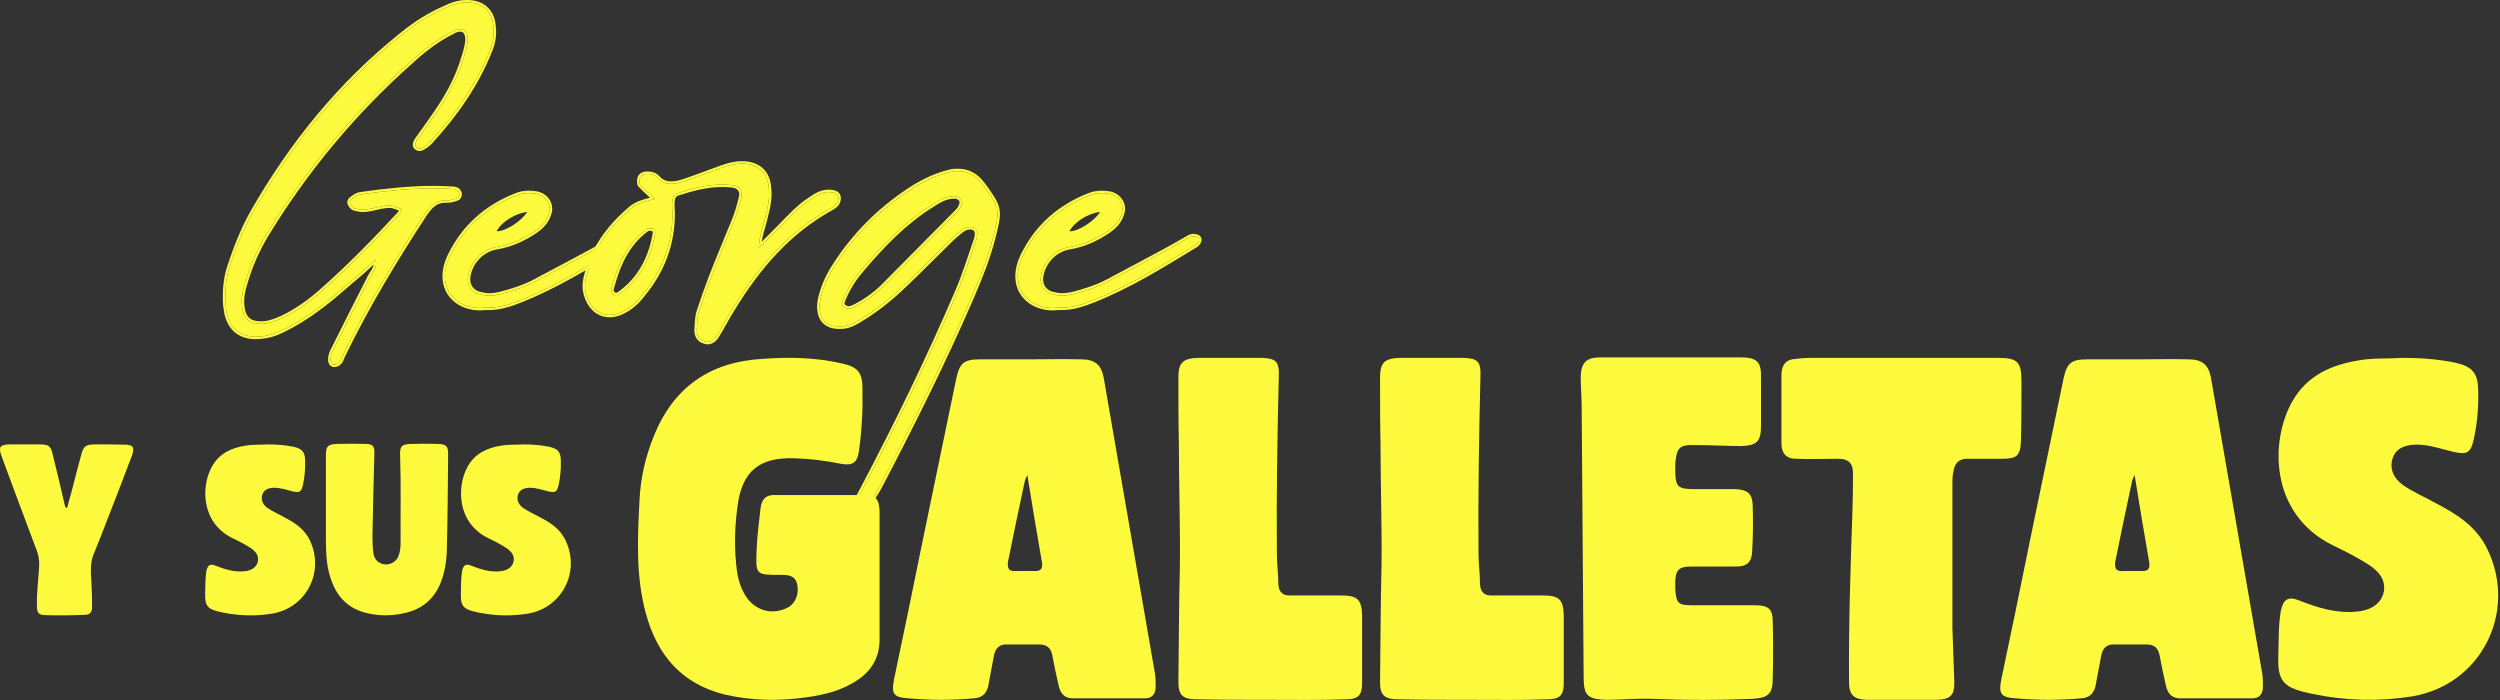
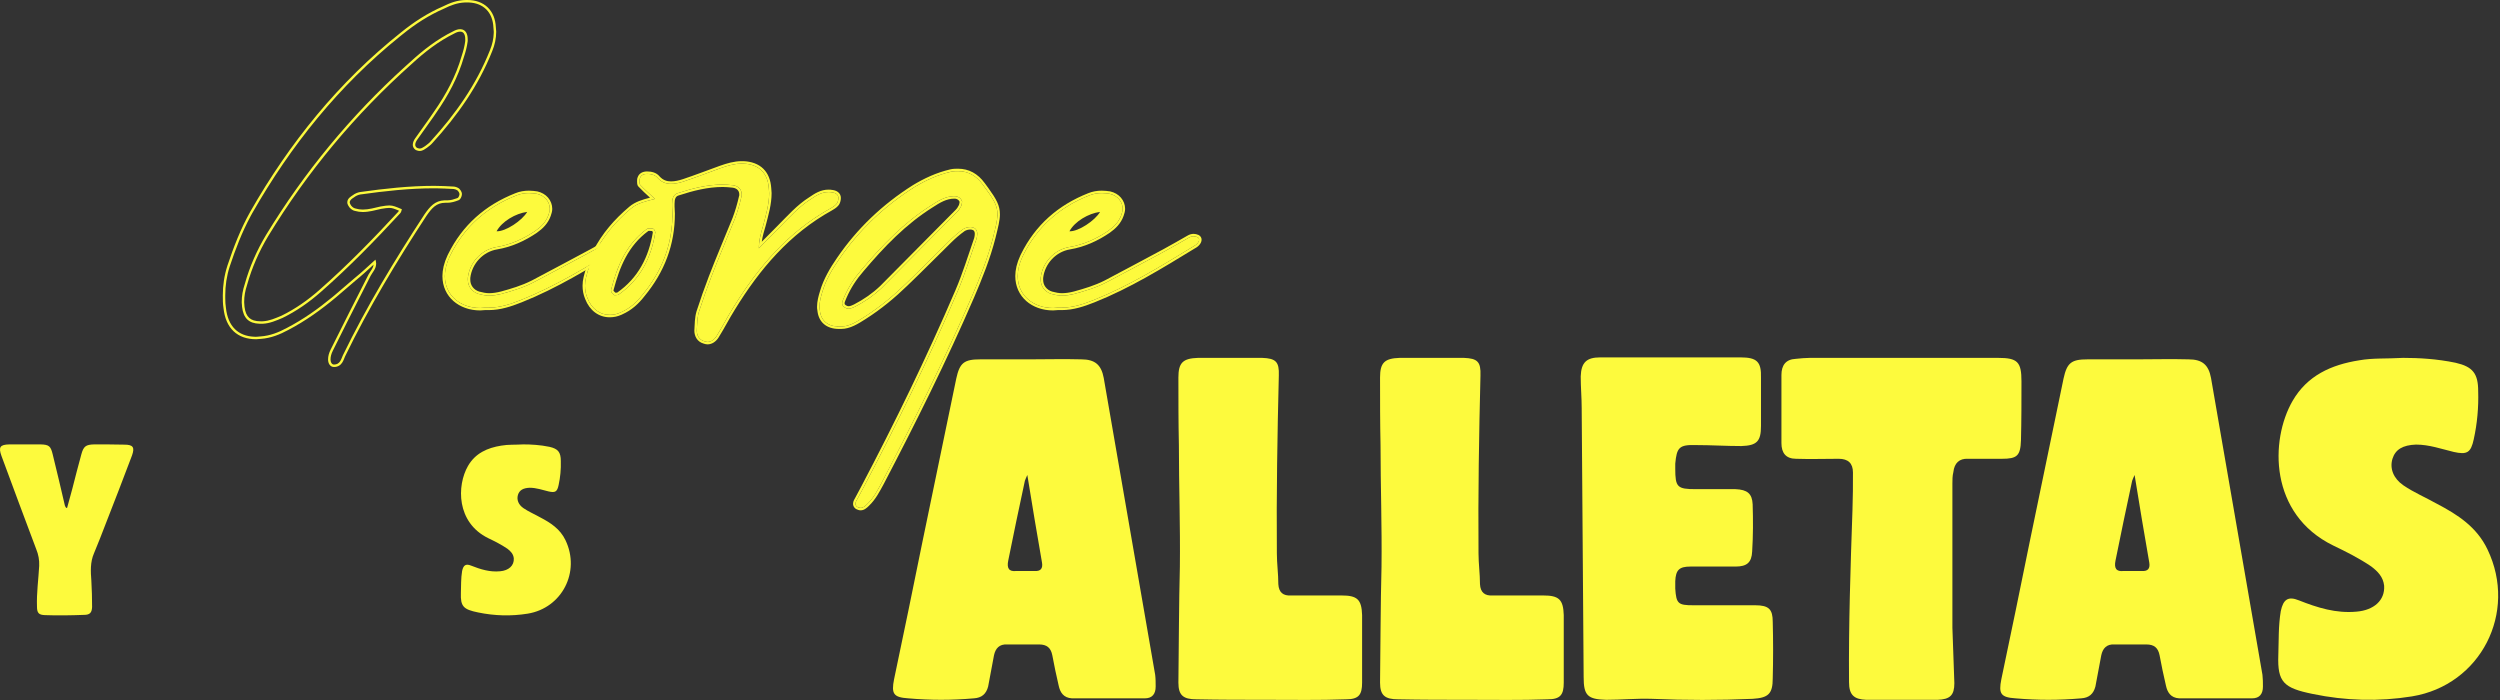
<svg xmlns="http://www.w3.org/2000/svg" width="1303" height="365" viewBox="0 0 1303 365" fill="none">
  <rect x="0" y="0" width="1303" height="365" fill="#333333" stroke="none" />
  <path d="M437.318 170.17C431.42 170.17 427.846 167.132 427.31 161.77C427.131 161.055 427.131 160.34 427.131 159.804C427.131 157.302 427.846 154.621 428.561 152.298C430.348 146.043 433.744 140.323 437.318 135.14C447.684 119.949 460.91 107.438 476.459 97.609C482.356 94.034 488.612 91.174 495.403 89.566C496.833 89.209 498.084 89.209 499.335 89.209C504.518 89.209 508.807 91.532 512.203 96.179C517.744 103.685 519.888 106.902 519.888 111.728C519.888 114.587 518.995 118.162 517.565 123.881C514.884 134.426 510.773 144.613 506.484 154.621C492.186 187.685 476.101 219.855 459.48 251.668C457.335 255.6 455.369 259.532 451.973 262.749C450.901 263.821 449.829 264.715 448.578 264.715C448.041 264.715 447.505 264.536 446.79 264.179C446.076 263.643 445.897 263.106 445.897 262.57C445.897 261.677 446.433 260.783 446.969 259.889C447.863 258.102 448.935 256.315 449.829 254.528C467.522 220.928 484.144 186.791 499.156 151.762C502.91 143.004 505.769 133.711 508.986 124.417C509.165 123.702 509.344 122.808 509.344 121.915C509.344 120.664 508.986 119.591 507.914 118.877C507.199 118.519 506.484 118.34 505.769 118.34C504.518 118.34 503.088 118.698 502.016 119.413C499.514 121.2 497.012 123.345 494.688 125.668C487.182 132.996 479.854 140.502 472.169 147.83C465.556 154.264 458.407 160.162 450.544 165.166C446.612 167.668 442.68 170.17 438.39 170.17H437.318ZM501.48 105.115C500.944 103.328 499.514 102.434 497.905 102.255H497.369C492.901 102.255 489.148 104.579 485.573 106.902C471.276 115.838 459.837 127.813 449.114 140.502C445.361 144.791 442.322 149.438 439.999 154.8C439.641 155.872 438.927 156.945 438.927 158.017C438.927 158.911 439.284 159.626 440.178 160.162C440.893 160.698 441.607 160.877 442.322 160.877C443.395 160.877 444.646 160.34 445.718 159.804C450.901 157.123 455.548 153.906 459.659 149.974C472.705 136.749 485.931 123.523 498.978 110.298C499.871 109.404 500.407 108.511 500.944 107.438C501.301 106.723 501.301 105.83 501.48 105.115Z" fill="#FDFA3D" />
  <path d="M341.366 103.685C338.149 100.647 335.826 98.681 333.681 96.357C333.324 96 333.324 95.285 333.324 94.57C333.324 94.034 333.324 93.319 333.502 92.962C334.039 91.174 335.647 90.638 337.256 90.638C339.4 90.638 341.545 91.174 342.796 92.783C344.941 95.106 347.264 95.821 349.766 95.821C351.911 95.821 354.234 95.285 356.379 94.57C362.813 92.425 369.247 89.923 375.681 87.6C379.256 86.349 382.83 85.276 386.583 85.276H387.477C395.52 85.634 400.166 90.102 400.702 98.144C400.702 99.038 400.881 99.753 400.881 100.647C400.881 106.366 399.273 111.727 397.843 117.268C396.771 121.021 395.519 124.774 395.519 129.421C399.094 125.668 402.668 122.093 406.243 118.519C411.426 113.336 416.251 107.796 422.507 103.864C425.366 101.898 428.226 100.11 431.8 100.11C432.337 100.11 433.051 100.11 433.766 100.289C435.375 100.468 436.983 101.361 436.983 103.149C436.983 104.221 436.626 105.651 435.911 106.366C435.196 107.259 433.945 107.974 433.051 108.51C410.711 120.842 394.983 139.43 381.937 160.698C378.898 165.523 376.396 170.527 373.358 175.353C372.285 176.961 370.677 178.213 368.711 178.213C368.175 178.213 367.639 178.034 367.102 177.855C364.422 177.14 363.171 174.817 363.171 172.315C363.349 169.098 363.349 165.702 364.243 162.664C366.209 156.587 368.354 150.51 370.677 144.434C374.609 134.247 378.898 124.238 383.009 114.051C384.439 110.298 385.511 106.544 386.405 102.613C386.583 102.255 386.583 101.719 386.583 101.361C386.583 98.681 384.796 96.893 381.937 96.536C380.149 96.357 378.362 96.178 376.754 96.178C368.711 96.178 361.026 98.144 353.341 100.647C350.839 101.361 350.302 103.685 350.302 106.187V107.617C350.302 108.868 350.481 110.119 350.481 111.37C350.481 127.276 345.12 141.217 334.932 153.549C331.894 157.481 328.319 160.698 323.851 162.664C321.707 163.736 319.741 164.093 317.775 164.093C312.592 164.093 308.302 160.876 306.158 155.336C305.264 153.191 304.907 151.047 304.907 148.902C304.907 147.472 305.085 146.042 305.443 144.613C309.017 129.778 317.417 118.34 328.856 108.689C332.251 105.83 336.541 104.936 341.366 103.685ZM320.277 153.906C320.992 153.727 321.885 153.906 322.422 153.549C333.681 145.685 339.4 134.425 341.545 121.2C341.545 120.664 341.009 119.413 340.473 119.234C339.937 119.055 339.222 119.055 338.685 119.055C337.971 119.055 337.434 119.055 337.077 119.413C326.354 127.276 321.707 138.715 318.49 151.047C318.49 151.404 318.49 151.94 318.668 152.298L320.277 153.906Z" fill="#FDFA3D" />
-   <path d="M195.688 135.319C191.756 138.893 188.36 142.11 184.607 145.149C181.39 148.008 177.815 150.868 174.598 153.727C166.734 160.34 158.513 166.238 149.577 170.885C145.288 173.208 140.82 174.996 135.815 175.353C135.1 175.353 134.207 175.532 133.492 175.532C124.377 175.532 118.837 170.349 117.764 160.519C117.407 158.374 117.407 156.051 117.407 153.906C117.407 148.902 118.122 143.898 119.73 138.893C122.947 129.242 126.522 119.949 131.526 111.013C151.9 75.268 177.458 43.634 209.807 17.898C216.42 12.536 223.568 7.889 231.432 4.493C235.007 2.706 238.76 1.276 243.049 1.276H243.585C251.628 1.276 256.811 6.102 257.168 14.323C257.168 15.038 257.347 15.753 257.347 16.468C257.347 19.864 256.632 23.081 255.381 26.119C248.232 44.17 237.33 59.54 224.462 73.659C223.747 74.553 222.675 75.268 221.781 75.983C220.709 76.698 219.815 77.412 218.743 77.412C218.207 77.412 217.849 77.234 217.313 77.055C216.598 76.519 216.42 75.983 216.42 75.447C216.42 74.553 216.956 73.481 217.492 72.766C220.709 68.119 224.105 63.651 227.322 58.825C233.577 49.889 238.76 40.238 241.798 29.693C242.692 27.012 243.407 24.332 243.764 21.472V20.4C243.764 17.183 242.334 15.217 239.832 15.217C238.76 15.217 237.509 15.574 236.258 16.289C227.858 20.4 220.53 26.119 213.739 32.374C184.249 58.647 159.228 88.672 138.675 122.451C133.849 130.493 130.096 139.072 127.594 148.008C126.522 151.225 125.985 154.264 125.985 157.481C125.985 158.374 126.164 159.089 126.164 159.983C126.879 166.059 129.917 168.74 135.815 168.74H136.888C140.641 168.561 143.858 167.132 147.254 165.702C154.581 162.127 161.194 157.481 167.271 152.119C181.926 139.251 195.33 125.489 208.556 111.191C209.092 110.655 209.271 109.761 209.449 109.047C206.054 107.617 204.802 107.081 202.837 107.081C201.764 107.081 200.513 107.259 198.368 107.617C195.33 108.332 192.113 109.225 189.075 109.225C187.824 109.225 186.573 109.047 185.322 108.689C184.249 108.51 183.177 107.617 182.641 106.544C182.462 106.187 182.283 105.83 182.283 105.472C182.283 104.221 183.534 103.506 184.607 102.791C185.5 102.076 186.751 101.54 187.824 101.361C200.513 99.574 213.381 98.144 226.249 98.144C229.645 98.144 232.862 98.323 236.258 98.502C236.973 98.502 237.866 98.859 238.402 99.217C238.939 99.753 239.475 100.468 239.475 101.183C239.475 101.898 238.939 102.97 238.581 103.149C236.794 103.864 235.007 104.4 233.22 104.4H232.147C226.785 104.4 224.105 107.617 221.245 111.727C205.696 135.498 191.041 159.804 178.709 185.183C177.815 187.149 177.279 190.008 174.062 190.008C172.99 190.008 172.275 188.936 172.275 187.327C172.275 185.898 172.632 184.468 173.526 182.681C179.96 169.634 186.573 156.766 193.185 143.719C194.258 141.753 196.045 140.144 196.045 137.285C196.045 136.749 195.866 136.034 195.688 135.319Z" fill="#FDFA3D" />
  <path d="M542.414 145.864V144.791C543.28 137 549.178 130.384 556.857 128.84L557.606 128.707C564.476 127.534 570.717 124.79 576.477 121.065L577.623 120.307C580.471 118.296 582.849 115.971 584.166 112.743L584.415 112.085C584.728 111.147 585.04 110.208 585.113 109.27L585.129 108.869C585.129 105.116 582.449 101.898 578.339 101.005C577.088 100.826 575.657 100.647 574.227 100.647C572.083 100.647 569.759 101.005 567.615 101.898L566.185 102.479C551.523 108.615 540.399 118.625 533.3 132.995L532.943 133.731C531.226 137.395 530.44 140.882 530.44 143.898C530.44 153.75 538.234 160.312 548.365 160.515L548.849 160.52C549.742 160.52 550.457 160.34 551.351 160.34H553.496L554.015 160.335C559.382 160.228 564.744 158.486 569.939 156.408C588.347 149.08 605.147 138.715 622.126 128.349C623.801 127.511 624.848 126.203 624.973 125.159L624.986 124.953C624.986 124.484 624.848 124.151 624.454 123.836L624.27 123.703C623.644 123.39 623.019 123.213 622.394 123.174L622.126 123.165C621.411 123.165 620.517 123.345 619.624 123.881C615.513 126.204 611.223 128.706 606.934 131.029C597.104 136.391 587.095 141.574 577.087 146.936C571.725 149.795 565.828 151.583 559.93 153.192L559.125 153.384C557.249 153.811 555.372 154.085 553.496 154.085V152.809C555.501 152.809 557.536 152.473 559.62 151.952C565.132 150.449 570.546 148.811 575.5 146.32L576.486 145.81C586.52 140.435 596.494 135.27 606.323 129.909L606.325 129.907C608.463 128.749 610.598 127.549 612.715 126.346L618.995 122.769C620.097 122.116 621.211 121.889 622.126 121.889C622.944 121.889 623.743 122.069 624.513 122.406L624.841 122.561L624.912 122.596L624.978 122.641C625.351 122.889 625.702 123.205 625.944 123.64C626.191 124.084 626.262 124.539 626.262 124.953C626.262 125.889 625.812 126.792 625.215 127.525C624.611 128.266 623.77 128.942 622.756 129.459C605.81 139.805 588.925 150.225 570.41 157.595L570.409 157.594C565.018 159.75 559.29 161.616 553.496 161.617H551.351C550.985 161.617 550.65 161.654 550.241 161.699C549.846 161.743 549.376 161.796 548.849 161.796C537.938 161.796 529.164 154.762 529.164 143.898C529.164 140.666 530.003 136.994 531.788 133.187L532.158 132.424C539.632 117.297 551.493 106.904 567.124 100.719C569.453 99.748 571.949 99.37 574.227 99.37C575.753 99.37 577.258 99.56 578.518 99.74L578.564 99.747L578.609 99.757C583.244 100.764 586.406 104.453 586.406 108.869C586.406 110.185 585.969 111.46 585.626 112.489L585.623 112.498L585.619 112.506C584.245 116.433 581.506 119.128 578.36 121.349L578.349 121.356L578.339 121.364C572.148 125.552 565.366 128.677 557.821 129.965L557.812 129.966L557.802 129.967C550.37 131.123 544.547 137.408 543.691 144.875V145.864C543.691 148.669 545.442 151.052 548.326 151.969C550.235 152.488 551.886 152.809 553.496 152.809V154.085L552.825 154.069C551.259 153.994 549.675 153.661 547.955 153.192C544.559 152.119 542.414 149.259 542.414 145.864Z" fill="#FDFA3D" />
  <path d="M574.228 100.646C575.657 100.646 577.087 100.825 578.338 101.004C582.449 101.898 585.13 105.115 585.13 108.868C585.13 109.94 584.772 111.013 584.415 112.085C583.164 115.659 580.661 118.161 577.623 120.306C571.546 124.416 564.934 127.455 557.606 128.706C549.564 129.957 543.309 136.749 542.415 144.791V145.863C542.415 149.259 544.559 152.119 547.955 153.191C549.921 153.728 551.709 154.085 553.496 154.085C555.641 154.085 557.785 153.728 559.93 153.191C565.828 151.583 571.725 149.795 577.087 146.936C587.095 141.574 597.104 136.391 606.934 131.029C611.223 128.706 615.513 126.204 619.623 123.881C620.517 123.345 621.411 123.166 622.126 123.166C622.841 123.166 623.556 123.345 624.271 123.702C624.806 124.06 624.985 124.417 624.985 124.953C624.985 126.025 623.913 127.455 622.126 128.349C605.147 138.715 588.347 149.081 569.938 156.408C564.577 158.553 559.036 160.34 553.496 160.34H551.351C550.457 160.34 549.742 160.519 548.849 160.519C538.483 160.518 530.44 153.906 530.44 143.897C530.44 140.68 531.334 136.927 533.3 132.995C540.627 118.161 552.245 107.974 567.615 101.897C569.76 101.004 572.083 100.646 574.228 100.646ZM573.349 110.441C567.349 111.188 560.109 115.439 557.398 120.536C562.041 120.781 570.751 114.937 573.349 110.441Z" fill="#FDFA3D" />
  <path d="M243.841 145.864V144.791C244.706 137 250.604 130.384 258.283 128.84L259.033 128.707C265.902 127.534 272.143 124.79 277.904 121.065L279.049 120.307C281.898 118.296 284.275 115.971 285.592 112.743L285.841 112.085C286.154 111.147 286.466 110.208 286.539 109.27L286.556 108.869C286.556 105.116 283.875 101.898 279.765 101.005C278.514 100.826 277.083 100.647 275.653 100.647C273.509 100.647 271.186 101.005 269.041 101.898L267.611 102.479C252.949 108.615 241.825 118.625 234.726 132.995L234.37 133.731C232.652 137.395 231.866 140.882 231.866 143.898C231.866 153.75 239.66 160.312 249.791 160.515L250.275 160.52C251.168 160.52 251.883 160.34 252.777 160.34H254.922L255.441 160.335C260.808 160.228 266.171 158.486 271.365 156.408C289.773 149.08 306.573 138.715 323.552 128.349C325.227 127.511 326.275 126.203 326.399 125.159L326.412 124.953C326.412 124.484 326.274 124.151 325.881 123.836L325.696 123.703C325.071 123.39 324.445 123.213 323.82 123.174L323.552 123.165C322.837 123.165 321.943 123.345 321.05 123.881C316.939 126.204 312.649 128.706 308.36 131.029C298.53 136.391 288.522 141.574 278.513 146.936C273.152 149.795 267.254 151.583 261.357 153.192L260.551 153.384C258.675 153.811 256.799 154.085 254.922 154.085V152.809C256.928 152.809 258.962 152.473 261.046 151.952C266.558 150.449 271.972 148.811 276.926 146.32L277.912 145.81C287.947 140.435 297.92 135.27 307.749 129.909L307.752 129.907C309.89 128.749 312.025 127.549 314.141 126.346L320.422 122.769C321.523 122.116 322.637 121.889 323.552 121.889C324.37 121.889 325.169 122.069 325.939 122.406L326.267 122.561L326.338 122.596L326.404 122.641C326.778 122.889 327.129 123.205 327.371 123.64C327.617 124.084 327.688 124.539 327.688 124.953C327.688 125.889 327.239 126.792 326.641 127.525C326.037 128.266 325.196 128.942 324.183 129.459C307.236 139.805 290.352 150.225 271.836 157.595L271.835 157.594C266.444 159.75 260.717 161.616 254.922 161.617H252.777C252.411 161.617 252.076 161.654 251.667 161.699C251.272 161.743 250.802 161.796 250.275 161.796C239.365 161.796 230.59 154.762 230.59 143.898C230.59 140.666 231.429 136.994 233.214 133.187L233.584 132.424C241.059 117.297 252.919 106.904 268.55 100.719C270.879 99.748 273.375 99.37 275.653 99.37C277.179 99.37 278.685 99.56 279.944 99.74L279.991 99.747L280.035 99.757C284.67 100.764 287.832 104.453 287.832 108.869C287.832 110.185 287.395 111.46 287.052 112.489L287.049 112.498L287.046 112.506C285.671 116.433 282.932 119.128 279.786 121.349L279.775 121.356L279.765 121.364C273.574 125.552 266.793 128.677 259.247 129.965L259.238 129.966L259.228 129.967C251.796 131.123 245.973 137.408 245.117 144.875V145.864C245.117 148.669 246.868 151.052 249.752 151.969C251.662 152.488 253.312 152.809 254.922 152.809V154.085L254.252 154.069C252.685 153.994 251.101 153.661 249.381 153.192C245.985 152.119 243.841 149.259 243.841 145.864Z" fill="#FDFA3D" />
  <path d="M275.654 100.646C277.083 100.646 278.513 100.825 279.764 101.004C283.875 101.898 286.556 105.115 286.556 108.868C286.556 109.94 286.199 111.013 285.841 112.085C284.59 115.659 282.088 118.161 279.049 120.306C272.973 124.416 266.36 127.455 259.033 128.706C250.99 129.957 244.735 136.749 243.841 144.791V145.863C243.841 149.259 245.986 152.119 249.381 153.191C251.347 153.728 253.135 154.085 254.922 154.085C257.067 154.085 259.211 153.728 261.356 153.191C267.254 151.583 273.152 149.795 278.513 146.936C288.522 141.574 298.53 136.391 308.36 131.029C312.649 128.706 316.939 126.204 321.049 123.881C321.943 123.345 322.837 123.166 323.552 123.166C324.267 123.166 324.982 123.345 325.697 123.702C326.233 124.06 326.412 124.417 326.412 124.953C326.411 126.025 325.339 127.455 323.552 128.349C306.574 138.715 289.773 149.081 271.365 156.408C266.003 158.553 260.463 160.34 254.922 160.34H252.777C251.883 160.34 251.168 160.519 250.275 160.519C239.909 160.518 231.867 153.906 231.867 143.897C231.867 140.68 232.76 136.927 234.726 132.995C242.054 118.161 253.671 107.974 269.042 101.897C271.186 101.004 273.509 100.646 275.654 100.646ZM274.775 110.441C268.775 111.188 261.535 115.439 258.825 120.536C263.467 120.781 272.177 114.937 274.775 110.441Z" fill="#FDFA3D" />
  <path d="M519.883 111.727C519.883 106.902 517.738 103.685 512.198 96.178C508.908 91.677 504.78 89.355 499.813 89.215L499.331 89.208C498.08 89.208 496.828 89.209 495.399 89.566C488.607 91.174 482.351 94.034 476.453 97.608L475.003 98.537C460.081 108.222 447.356 120.424 437.314 135.141C433.739 140.324 430.343 146.042 428.556 152.298C427.841 154.621 427.126 157.302 427.126 159.804C427.126 160.34 427.125 161.055 427.304 161.77C427.823 166.964 431.195 169.978 436.768 170.161L437.314 170.17H438.386L438.787 170.162C442.921 170.013 446.73 167.589 450.538 165.166C458.402 160.161 465.552 154.263 472.164 147.829C479.849 140.502 487.177 132.995 494.683 125.667L495.574 126.581C488.109 133.869 480.734 141.42 473.053 148.743L473.054 148.744C466.392 155.227 459.175 161.183 451.224 166.243C447.376 168.692 443.117 171.446 438.386 171.446H437.314C434.151 171.446 431.463 170.63 429.476 168.957C427.498 167.291 426.354 164.892 426.045 161.988C425.845 161.132 425.849 160.309 425.849 159.804C425.849 157.094 426.618 154.253 427.335 151.922C429.182 145.476 432.667 139.629 436.263 134.415C446.731 119.075 460.084 106.446 475.771 96.529L475.781 96.522L475.792 96.516C481.772 92.892 488.149 89.971 495.098 88.324C496.695 87.927 498.09 87.932 499.331 87.932C504.968 87.932 509.62 90.49 513.225 95.42L515.141 98.036C519.284 103.767 521.16 107.074 521.16 111.727C521.16 114.783 520.21 118.544 518.799 124.19L518.798 124.195C516.091 134.842 511.945 145.107 507.652 155.124L507.651 155.127C493.335 188.233 477.234 220.434 460.606 252.258L460.601 252.27L460.595 252.28C458.491 256.138 456.429 260.269 452.87 263.651L452.871 263.652C451.837 264.686 450.416 265.992 448.572 265.992C447.738 265.992 446.988 265.706 446.215 265.32L446.111 265.269L446.019 265.2C445.537 264.839 445.168 264.425 444.928 263.945C444.686 263.461 444.615 262.987 444.615 262.57C444.615 261.872 444.824 261.238 445.063 260.706C445.292 260.196 445.589 259.7 445.843 259.276C446.298 258.37 446.794 257.469 447.276 256.593C447.769 255.696 448.248 254.824 448.682 253.956L448.688 253.944L448.694 253.933C466.376 220.356 482.981 186.251 497.978 151.259C501.7 142.575 504.526 133.386 507.754 124.054C507.919 123.389 508.062 122.634 508.062 121.915C508.062 120.953 507.812 120.376 507.255 119.979C506.727 119.728 506.233 119.617 505.764 119.617C504.721 119.617 503.552 119.921 502.725 120.47C500.295 122.208 497.856 124.301 495.586 126.571L495.576 126.581L494.683 125.667C497.006 123.344 499.509 121.2 502.011 119.413C503.083 118.698 504.513 118.341 505.764 118.341L506.033 118.348C506.658 118.387 507.284 118.564 507.909 118.877C508.981 119.592 509.339 120.664 509.339 121.915L509.33 122.249C509.294 123.029 509.138 123.791 508.981 124.417C505.764 133.71 502.904 143.004 499.151 151.761C484.138 186.791 467.518 220.927 449.824 254.527L449.481 255.198C448.665 256.762 447.746 258.326 446.964 259.889C446.428 260.783 445.892 261.676 445.892 262.57L445.901 262.772C445.945 263.241 446.161 263.709 446.786 264.178C447.411 264.491 447.9 264.667 448.372 264.706L448.572 264.715C449.823 264.715 450.896 263.821 451.968 262.749C455.364 259.532 457.33 255.599 459.474 251.668C475.576 220.849 491.176 189.695 505.134 157.718L506.479 154.621C510.5 145.238 514.365 135.698 517.041 125.853L517.56 123.881C518.9 118.519 519.77 115.042 519.873 112.272L519.883 111.727ZM438.922 158.017C438.922 156.945 439.636 155.872 439.994 154.8C442.317 149.438 445.355 144.791 449.108 140.501C459.497 128.209 470.556 116.587 484.236 107.749L485.569 106.902C489.031 104.652 492.661 102.401 496.947 102.262L497.365 102.255H497.901C499.509 102.434 500.939 103.328 501.475 105.115C501.296 105.829 501.296 106.723 500.939 107.438L500.737 107.832C500.263 108.734 499.755 109.516 498.973 110.298C485.926 123.524 472.701 136.748 459.654 149.974L458.876 150.703C454.96 154.306 450.572 157.291 445.714 159.804C444.641 160.34 443.39 160.876 442.318 160.876V159.599C443.053 159.599 444.055 159.205 445.143 158.662C450.224 156.032 454.763 152.885 458.771 149.051C465.288 142.446 471.849 135.84 478.408 129.236C484.976 122.624 491.542 116.012 498.064 109.401L498.07 109.394C498.827 108.637 499.291 107.879 499.797 106.867C499.887 106.687 499.953 106.441 500.015 106.067C500.05 105.855 500.093 105.526 500.152 105.203C499.746 104.201 498.898 103.666 497.813 103.531H497.365C493.326 103.531 489.874 105.626 486.264 107.972L486.254 107.978L486.246 107.984C472.118 116.814 460.781 128.667 450.083 141.326L450.077 141.334L450.07 141.343C446.398 145.539 443.435 150.072 441.17 155.298C440.971 155.864 440.667 156.505 440.503 156.899C440.292 157.405 440.198 157.746 440.198 158.017C440.198 158.289 440.251 158.466 440.324 158.597C440.379 158.695 440.471 158.811 440.637 158.937L440.829 159.067L440.887 159.101L440.939 159.141C441.406 159.491 441.844 159.599 442.318 159.599V160.876L442.05 160.867C441.513 160.832 440.977 160.684 440.44 160.346L440.172 160.162C439.391 159.692 439.02 159.086 438.939 158.344L438.922 158.017Z" fill="#FDFA3D" />
  <path d="M436.983 103.149C436.983 101.362 435.375 100.468 433.767 100.289C433.231 100.155 432.694 100.122 432.233 100.113L431.801 100.111C428.226 100.111 425.366 101.899 422.507 103.865L421.924 104.237C415.949 108.142 411.264 113.498 406.242 118.519C402.668 122.094 399.094 125.668 395.52 129.421C395.52 125.936 396.223 122.954 397.027 120.097L397.842 117.269C399.272 111.728 400.881 106.366 400.881 100.647C400.881 99.865 400.744 99.22 400.71 98.473L400.702 98.145C400.166 90.102 395.519 85.634 387.476 85.277H386.584V84H387.505L387.534 84.001C391.778 84.19 395.279 85.473 397.794 87.912C400.31 90.353 401.693 93.81 401.976 98.06L401.979 98.102V98.145C401.979 98.511 402.015 98.846 402.06 99.254C402.104 99.65 402.157 100.119 402.157 100.647C402.157 106.569 400.489 112.122 399.079 117.587L399.074 117.603L399.07 117.619C398.274 120.405 397.429 123.056 397.031 126.009C399.805 123.152 402.576 120.381 405.34 117.617C410.43 112.526 415.4 106.83 421.802 102.799C424.646 100.844 427.798 98.834 431.801 98.834C432.307 98.834 433.135 98.831 433.993 99.032C434.937 99.15 435.948 99.476 436.761 100.108C437.637 100.789 438.26 101.815 438.26 103.149C438.26 103.813 438.151 104.566 437.935 105.267C437.732 105.928 437.396 106.655 436.866 107.211C435.97 108.301 434.506 109.127 433.708 109.605L433.668 109.628C411.593 121.813 396.008 140.201 383.024 161.365L383.017 161.379C381.517 163.761 380.147 166.191 378.76 168.653C377.377 171.106 375.976 173.59 374.437 176.033L374.429 176.047L374.42 176.062C373.215 177.869 371.263 179.489 368.711 179.489C367.939 179.489 367.207 179.236 366.714 179.071C363.374 178.151 361.893 175.215 361.893 172.314V172.28L361.896 172.245C362.068 169.139 362.07 165.526 363.018 162.304L363.028 162.271C365.001 156.173 367.153 150.076 369.484 143.979L369.486 143.975C373.417 133.789 377.723 123.738 381.815 113.597C383.219 109.912 384.277 106.217 385.16 102.33L385.194 102.18L385.262 102.042C385.249 102.068 385.274 102.024 385.291 101.86C385.306 101.709 385.307 101.548 385.307 101.362C385.307 100.321 384.967 99.533 384.417 98.968C383.857 98.392 382.988 97.956 381.788 97.804C379.993 97.625 378.28 97.455 376.754 97.455C368.914 97.455 361.381 99.372 353.736 101.861L353.714 101.869L353.691 101.875C352.828 102.122 352.35 102.606 352.046 103.275C351.712 104.009 351.578 104.998 351.578 106.187V107.617C351.578 108.189 351.62 108.769 351.666 109.402C351.71 110.02 351.758 110.692 351.758 111.371C351.758 127.594 346.279 141.818 335.916 154.362C332.807 158.379 329.099 161.734 324.422 163.806L323.986 164.017C321.81 165.025 319.781 165.37 317.775 165.371C311.985 165.371 307.284 161.752 304.979 155.826V155.827C304.013 153.508 303.63 151.194 303.63 148.902C303.63 147.365 303.823 145.831 304.205 144.303C304.632 142.531 305.129 140.807 305.688 139.128C306.253 138.797 306.818 138.467 307.382 138.134C306.631 140.221 305.981 142.378 305.443 144.613C305.085 146.043 304.907 147.472 304.906 148.902L304.924 149.706C305.005 151.583 305.376 153.459 306.158 155.336C308.236 160.703 312.325 163.89 317.291 164.084L317.775 164.094C319.741 164.094 321.706 163.736 323.851 162.664C328.319 160.698 331.893 157.481 334.931 153.55C344.8 141.603 350.141 128.146 350.465 112.856L350.481 111.371C350.481 110.12 350.302 108.868 350.302 107.617V106.187C350.302 103.763 350.806 101.508 353.112 100.719L353.341 100.647C361.026 98.145 368.711 96.179 376.754 96.179L377.365 96.188C378.809 96.224 380.372 96.38 381.936 96.537C384.796 96.894 386.584 98.682 386.584 101.362L386.58 101.658C386.572 101.976 386.538 102.345 386.404 102.613C385.511 106.545 384.438 110.298 383.008 114.051C378.898 124.238 374.608 134.247 370.676 144.434C368.353 150.51 366.209 156.587 364.243 162.664L364.085 163.237C363.348 166.126 363.337 169.299 363.17 172.314C363.17 174.817 364.421 177.141 367.102 177.856C367.571 178.012 368.04 178.168 368.509 178.205L368.711 178.213C370.554 178.212 372.083 177.113 373.151 175.651L373.358 175.354C376.396 170.528 378.898 165.523 381.936 160.698C394.779 139.762 410.22 121.424 432.009 109.093L433.051 108.511C433.945 107.975 435.196 107.26 435.911 106.367C436.626 105.652 436.983 104.221 436.983 103.149ZM338.685 119.055C339.221 119.055 339.937 119.056 340.473 119.235C341.009 119.414 341.545 120.663 341.545 121.2C339.4 134.425 333.681 145.686 322.421 153.55C321.885 153.907 320.991 153.727 320.277 153.906L318.669 152.298C318.534 152.03 318.501 151.661 318.493 151.343L318.489 151.047C321.606 139.101 326.065 127.993 336.09 120.161L337.077 119.413C337.434 119.056 337.97 119.055 338.685 119.055ZM338.228 120.337C338.1 120.341 338.016 120.35 337.957 120.359C337.946 120.361 337.937 120.363 337.93 120.364L337.911 120.384L337.831 120.443C327.517 128.007 322.961 139.021 319.767 151.208C319.768 151.329 319.771 151.44 319.782 151.545C319.784 151.572 319.789 151.595 319.792 151.616L320.729 152.553C320.983 152.533 321.206 152.529 321.341 152.521C321.602 152.506 321.703 152.48 321.727 152.475C332.57 144.886 338.135 134.042 340.256 121.163C340.25 121.138 340.243 121.103 340.23 121.059C340.193 120.935 340.136 120.791 340.068 120.654C340.014 120.546 339.961 120.463 339.919 120.405C339.618 120.342 339.19 120.332 338.685 120.332C338.501 120.332 338.357 120.332 338.228 120.337ZM332.047 94.571C332.047 94.311 332.046 93.948 332.073 93.601C332.094 93.322 332.143 92.894 332.31 92.504C332.69 91.319 333.443 90.501 334.375 90.004C335.294 89.514 336.327 89.362 337.255 89.362C339.515 89.362 342.129 89.912 343.748 91.931C345.612 93.943 347.57 94.544 349.766 94.544V95.821C347.264 95.821 344.94 95.106 342.795 92.783C341.623 91.275 339.665 90.71 337.658 90.645L337.255 90.638C335.647 90.639 334.039 91.175 333.503 92.962C333.324 93.32 333.323 94.034 333.323 94.571L333.329 95.1C333.346 95.62 333.413 96.089 333.681 96.357C335.826 98.68 338.149 100.647 341.366 103.685C336.54 104.936 332.251 105.83 328.855 108.689C321.666 114.755 315.677 121.528 311.332 129.405C310.652 129.784 309.972 130.16 309.291 130.532C313.783 121.743 320.225 114.302 328.032 107.714L328.034 107.713C331.114 105.119 334.877 104.032 338.789 103.028C336.454 100.871 334.542 99.166 332.778 97.26V97.261C332.775 97.258 332.773 97.254 332.77 97.251C332.761 97.242 332.752 97.233 332.743 97.224V97.222C332.299 96.755 332.16 96.172 332.104 95.779C332.044 95.359 332.047 94.904 332.047 94.571ZM386.584 85.277L385.882 85.289C382.383 85.411 379.033 86.427 375.681 87.6L373.268 88.479C367.638 90.544 362.009 92.694 356.379 94.571L355.566 94.83C353.656 95.411 351.642 95.821 349.766 95.821V94.544C351.717 94.544 353.894 94.052 355.975 93.359C362.392 91.22 368.772 88.738 375.248 86.4L375.259 86.395C378.849 85.138 382.599 84 386.584 84V85.277Z" fill="#FDFA3D" />
  <path d="M239.475 101.183C239.475 100.468 238.937 99.753 238.401 99.217C237.932 98.904 237.19 98.592 236.533 98.519L236.257 98.502C233.286 98.346 230.451 98.189 227.514 98.152L226.249 98.144C213.381 98.144 200.513 99.575 187.824 101.362L187.414 101.444C186.444 101.677 185.388 102.165 184.606 102.791C183.534 103.506 182.282 104.221 182.282 105.472L182.291 105.606C182.328 105.919 182.484 106.232 182.64 106.545C183.176 107.617 184.248 108.51 185.32 108.689C186.571 109.046 187.823 109.225 189.074 109.225C192.112 109.225 195.33 108.332 198.368 107.617C200.513 107.259 201.764 107.081 202.836 107.081L203.196 107.087C204.966 107.151 206.265 107.706 209.449 109.047C209.27 109.762 209.091 110.655 208.555 111.191C195.329 125.489 181.925 139.251 167.27 152.119C161.193 157.481 154.581 162.127 147.253 165.702C143.857 167.132 140.64 168.561 136.887 168.74H135.815V167.463H136.845C140.312 167.294 143.3 165.98 146.732 164.535C153.924 161.022 160.43 156.452 166.426 151.162L166.427 151.159C181.035 138.333 194.406 124.608 207.618 110.325L207.635 110.306L207.652 110.288C207.724 110.216 207.818 110.071 207.919 109.793C205.27 108.687 204.316 108.357 202.836 108.357C201.894 108.357 200.757 108.513 198.622 108.868C195.681 109.562 192.288 110.502 189.074 110.502C187.713 110.502 186.358 110.308 185.01 109.927C183.497 109.633 182.162 108.444 181.498 107.116C181.356 106.832 181.006 106.19 181.006 105.472C181.006 104.363 181.579 103.56 182.163 103.005C182.71 102.485 183.421 102.046 183.892 101.732C184.954 100.909 186.367 100.309 187.613 100.102L187.629 100.099L187.645 100.098C200.354 98.308 213.291 96.868 226.249 96.868C229.684 96.868 232.937 97.049 236.324 97.227H236.323C237.346 97.247 238.45 97.715 239.109 98.154L239.215 98.224L239.304 98.314C239.616 98.626 239.961 99.021 240.234 99.476C240.503 99.924 240.751 100.511 240.751 101.183C240.751 101.802 240.536 102.444 240.316 102.911C240.2 103.158 240.059 103.406 239.9 103.622C239.768 103.802 239.52 104.106 239.152 104.291L239.104 104.314L239.055 104.334C237.217 105.069 235.25 105.677 233.219 105.677H232.147C227.497 105.677 225.151 108.346 222.312 112.425C206.782 136.166 192.161 160.418 179.864 185.723C179.651 186.193 179.492 186.64 179.237 187.256C179.001 187.823 178.71 188.46 178.314 189.047C177.912 189.642 177.384 190.216 176.658 190.635C175.926 191.059 175.064 191.285 174.062 191.285C173.039 191.285 172.217 190.751 171.703 189.98C171.211 189.242 170.997 188.302 170.997 187.328C170.997 185.657 171.422 184.033 172.38 182.116C178.818 169.061 185.438 156.18 192.046 143.142L192.064 143.107C192.364 142.556 192.71 142.041 193.026 141.572C193.352 141.089 193.648 140.655 193.911 140.199C194.321 139.489 194.62 138.77 194.724 137.927C191.547 140.836 188.608 143.549 185.423 146.129C183.808 147.563 182.109 148.996 180.425 150.415C178.724 151.847 177.039 153.265 175.445 154.681L175.433 154.694L175.419 154.705C167.508 161.358 159.208 167.315 150.165 172.018C145.801 174.38 141.156 176.251 135.906 176.626L135.86 176.63H135.815C135.542 176.63 135.214 176.665 134.794 176.711C134.41 176.754 133.933 176.809 133.491 176.809C128.687 176.808 124.68 175.437 121.732 172.637C118.794 169.847 117.052 165.777 116.494 160.658H116.493C116.127 158.411 116.13 156.007 116.13 153.906C116.13 148.778 116.862 143.641 118.514 138.503L118.519 138.489C121.746 128.806 125.351 119.427 130.412 110.389L130.416 110.381C150.858 74.517 176.516 42.751 209.011 16.899C215.685 11.488 222.924 6.777 230.909 3.327C234.538 1.517 238.488 0 243.049 0V1.277L242.251 1.293C238.291 1.456 234.782 2.817 231.431 4.493C223.568 7.889 216.419 12.536 209.806 17.897L208.294 19.109C176.659 44.624 151.581 75.827 131.525 111.013L130.604 112.692C126.076 121.112 122.745 129.845 119.729 138.893C118.121 143.897 117.407 148.902 117.406 153.906L117.411 155.543C117.428 157.201 117.495 158.911 117.763 160.519C118.802 170.042 124.034 175.204 132.647 175.517L133.491 175.532C134.117 175.532 134.88 175.395 135.539 175.361L135.815 175.354C140.819 174.996 145.287 173.209 149.576 170.886C157.953 166.529 165.704 161.073 173.119 154.959L174.598 153.728C177.815 150.868 181.389 148.009 184.606 145.149C188.359 142.111 191.755 138.894 195.686 135.319C195.865 136.034 196.044 136.749 196.044 137.285L196.039 137.549C195.933 140.245 194.223 141.815 193.184 143.719L188.228 153.476C183.276 163.21 178.351 172.895 173.526 182.68C172.632 184.468 172.274 185.898 172.274 187.328L172.283 187.622C172.359 188.969 172.967 189.88 173.865 189.996L174.062 190.008C177.278 190.008 177.814 187.148 178.708 185.182C191.04 159.804 205.696 135.497 221.245 111.727C224.015 107.745 226.617 104.602 231.652 104.409L232.147 104.4H233.219L233.554 104.394C235.006 104.341 236.458 103.948 237.91 103.408L238.581 103.149C238.916 102.981 239.408 102.028 239.468 101.321L239.475 101.183ZM257.347 16.469C257.347 15.754 257.168 15.038 257.168 14.323C256.821 6.359 251.947 1.581 244.331 1.29L243.585 1.277V0C247.863 3.73252e-05 251.509 1.288 254.138 3.792C256.769 6.298 258.253 9.897 258.443 14.268L258.444 14.296V14.323C258.444 14.588 258.478 14.866 258.524 15.237C258.567 15.581 258.624 16.018 258.624 16.469C258.624 20.042 257.87 23.417 256.567 26.588L256.568 26.589C249.349 44.816 238.352 60.307 225.426 74.494C224.593 75.518 223.33 76.378 222.579 76.98L222.535 77.015L222.489 77.044C222.015 77.36 221.431 77.782 220.873 78.087C220.282 78.409 219.574 78.689 218.742 78.689C217.935 78.689 217.276 78.389 216.909 78.266L216.712 78.2L216.547 78.077C216.065 77.716 215.696 77.302 215.456 76.821C215.214 76.337 215.142 75.864 215.142 75.446C215.142 74.167 215.846 72.845 216.441 72.039C219.717 67.307 223.034 62.955 226.259 58.117L226.267 58.105L226.275 58.094C232.474 49.238 237.582 39.713 240.571 29.34L240.578 29.314L240.587 29.289C241.457 26.679 242.14 24.106 242.487 21.384V20.399C242.487 18.958 242.164 17.966 241.715 17.367C241.302 16.816 240.707 16.494 239.831 16.494C239.029 16.494 237.994 16.767 236.89 17.397L236.855 17.419L236.818 17.436C228.572 21.471 221.347 27.102 214.602 33.314L214.595 33.32L214.587 33.327C185.195 59.514 160.255 89.439 139.768 123.107C134.998 131.056 131.292 139.532 128.822 148.353L128.815 148.383L128.805 148.412C127.771 151.514 127.261 154.416 127.261 157.481C127.261 157.847 127.297 158.182 127.342 158.591C127.384 158.961 127.431 159.395 127.437 159.881C127.778 162.722 128.637 164.553 129.901 165.692C131.168 166.834 133.046 167.463 135.815 167.463V168.74L135.27 168.733C129.729 168.57 126.856 165.87 126.163 159.983C126.163 159.201 126.027 158.556 125.992 157.808L125.985 157.481C125.985 154.264 126.521 151.225 127.593 148.008C130.095 139.072 133.849 130.493 138.675 122.451C158.586 89.728 182.69 60.527 210.987 34.848L213.738 32.375C220.53 26.12 227.857 20.4 236.257 16.289C237.508 15.574 238.759 15.217 239.831 15.217L240.063 15.223C242.422 15.342 243.763 17.283 243.763 20.399V21.473C243.406 24.332 242.691 27.013 241.797 29.693C238.759 40.238 233.576 49.889 227.321 58.826L226.107 60.62C223.258 64.771 220.306 68.7 217.491 72.766C216.955 73.481 216.419 74.553 216.419 75.446C216.419 75.983 216.598 76.52 217.313 77.056C217.782 77.212 218.114 77.368 218.549 77.405L218.742 77.412C219.546 77.412 220.25 77.011 221.004 76.508L221.781 75.982C222.674 75.268 223.746 74.553 224.461 73.66C237.329 59.541 248.232 44.17 255.381 26.119C256.554 23.271 257.255 20.265 257.338 17.103L257.347 16.469ZM243.585 0V1.277H243.049V0H243.585Z" fill="#FDFA3D" />
  <path d="M1229.59 187.802C1236.74 186.525 1243.63 187.036 1252.57 186.525C1260.48 186.525 1270.19 187.036 1279.89 189.079C1288.82 191.121 1291.63 194.696 1291.63 203.887C1291.89 212.313 1291.12 220.738 1289.33 228.908C1287.8 236.057 1285.76 237.079 1278.87 235.547C1272.48 234.015 1266.1 231.717 1259.21 231.717C1252.31 231.972 1248.48 234.27 1246.95 239.121C1245.42 244.228 1247.46 249.334 1252.57 252.908C1258.19 256.738 1264.31 259.291 1270.19 262.61C1280.91 268.228 1290.87 274.61 1296.48 286.355C1312.31 319.291 1292.91 357.079 1257.16 362.951C1239.8 365.759 1222.44 365.249 1205.33 361.674C1190.27 358.61 1186.95 355.547 1187.46 341.504C1187.72 333.845 1187.46 326.185 1188.74 318.525C1190.02 312.398 1192.57 310.61 1198.19 312.908C1207.89 316.738 1217.59 319.802 1228.31 318.781C1237.25 318.015 1243.12 312.908 1242.61 305.249C1242.1 300.653 1239.29 297.845 1235.97 295.291C1229.59 290.951 1222.95 287.632 1216.06 284.313C1182.61 267.972 1183.12 229.419 1194.87 208.993C1202.53 195.717 1215.04 190.1 1229.59 187.802Z" fill="#FDFA3D" />
  <path d="M1088.04 187.291C1096.47 187.291 1105.15 187.291 1113.57 187.291C1122.51 187.291 1131.7 187.036 1140.64 187.291C1147.78 187.291 1151.1 190.1 1152.38 196.993C1161.32 248.568 1170.25 300.142 1179.19 351.717C1179.44 353.759 1179.44 355.802 1179.44 357.844C1179.44 361.674 1177.66 363.972 1173.83 363.972C1161.06 363.972 1148.55 363.972 1135.78 363.972C1131.44 363.717 1129.66 360.908 1128.89 357.334C1127.61 351.972 1126.59 346.866 1125.57 341.504C1124.81 337.674 1122.76 335.887 1118.68 335.887C1113.32 335.887 1107.7 335.887 1102.08 335.887C1098 335.632 1095.95 337.93 1095.19 341.504C1094.17 346.866 1093.15 352.483 1092.12 357.844C1091.1 361.674 1088.81 363.717 1084.72 363.972C1073.23 364.993 1062 364.993 1050.51 363.972C1042.85 363.461 1041.57 361.674 1043.1 354.015C1048.21 330.015 1053.06 306.015 1057.91 282.27C1063.78 253.93 1069.66 225.589 1075.53 197.249C1077.32 189.078 1079.61 187.291 1088.04 187.291ZM1120.21 293.249C1117.66 278.44 1115.1 263.632 1112.55 247.547C1111.78 249.334 1111.53 249.844 1111.27 250.61C1108.21 264.653 1105.4 278.44 1102.59 292.227C1101.83 296.057 1102.85 298.1 1106.93 297.589C1110 297.589 1113.32 297.589 1116.38 297.589C1119.44 297.844 1120.72 296.312 1120.21 293.249Z" fill="#FDFA3D" />
  <path d="M943.292 186.525C959.633 186.525 975.718 186.525 991.803 186.525C1008.4 186.525 1024.74 186.525 1041.33 186.525C1051.55 186.525 1053.59 188.568 1053.59 198.781C1053.59 208.993 1053.59 219.206 1053.33 229.419C1053.08 237.589 1051.29 239.121 1043.38 239.121C1037.51 239.121 1031.63 239.121 1025.76 239.121C1021.16 238.866 1018.61 241.419 1018.1 246.015C1017.59 248.057 1017.59 250.1 1017.59 252.142C1017.59 277.164 1017.59 302.185 1017.59 327.206C1017.85 336.908 1018.36 346.355 1018.61 356.057C1018.61 362.44 1016.31 364.483 1009.93 364.738C997.675 364.738 985.165 364.738 972.654 364.738C966.271 364.483 963.718 362.185 963.718 355.547C963.463 325.674 964.484 295.802 965.505 265.93C965.76 259.291 965.76 252.653 965.76 246.27C965.76 241.419 963.207 239.121 958.356 239.121C950.952 239.121 943.548 239.376 936.143 239.121C930.782 239.121 928.484 236.057 928.484 230.951C928.484 219.206 928.484 207.206 928.484 195.462C928.484 190.355 930.782 187.291 935.888 187.036C938.441 186.781 940.995 186.525 943.292 186.525Z" fill="#FDFA3D" />
  <path d="M834.08 186.27C846.336 186.27 858.591 186.27 870.591 186.27C882.846 186.27 894.846 186.27 907.102 186.27C915.783 186.27 918.08 188.568 917.825 196.993C917.825 205.164 917.825 213.589 917.825 222.015C917.825 229.93 915.783 232.227 907.612 232.483C899.697 232.483 891.783 231.972 883.868 231.972C875.187 231.717 873.91 233.249 873.144 241.674C873.144 242.44 873.144 243.462 873.144 244.227C873.144 253.93 874.166 254.951 883.868 254.951C890.761 254.951 897.655 254.951 904.549 254.951C910.676 255.206 913.229 257.249 913.485 262.866C913.74 271.036 913.74 279.206 913.229 287.376C912.974 293.249 910.421 295.291 904.549 295.291C896.634 295.291 888.974 295.291 881.059 295.291C875.187 295.291 873.4 297.079 873.144 302.951C873.144 304.227 873.144 305.504 873.144 306.781C873.655 314.696 874.676 315.462 882.591 315.462C893.314 315.462 904.038 315.462 914.761 315.462C921.91 315.462 923.953 317.504 923.953 324.142C924.208 333.844 924.208 343.802 923.953 353.504C923.953 361.674 921.655 363.717 913.485 364.227C896.123 364.993 878.506 364.993 860.889 364.227C852.974 363.972 845.059 364.738 837.144 364.738C827.442 364.483 825.4 362.44 825.4 352.993C825.144 306.27 824.634 259.547 824.378 212.823C824.378 207.206 823.868 201.844 823.868 196.227C824.123 188.823 826.932 186.27 834.08 186.27Z" fill="#FDFA3D" />
  <path d="M765.239 364.738C752.984 364.738 740.729 364.738 728.729 364.483C721.835 364.483 719.282 362.44 719.282 355.802C719.537 335.632 719.537 315.462 720.048 295.291C720.303 274.355 719.537 253.164 719.537 231.972C719.282 220.228 719.282 208.483 719.282 196.738C719.282 189.079 721.58 186.781 729.495 186.525C740.473 186.525 751.707 186.525 762.941 186.525C770.09 186.781 771.877 188.568 771.622 195.717C770.856 226.61 770.346 257.504 770.601 288.398C770.601 293.759 771.367 299.121 771.367 304.483C771.622 308.823 773.92 310.61 778.005 310.355C786.686 310.355 795.622 310.355 804.303 310.355C812.473 310.355 814.771 312.398 815.026 320.568C815.026 332.313 815.026 344.057 815.026 355.802C815.026 362.185 813.239 364.483 806.601 364.483C792.814 364.993 779.026 364.738 765.239 364.738Z" fill="#FDFA3D" />
  <path d="M660.14 364.738C647.884 364.738 635.629 364.738 623.629 364.483C616.735 364.483 614.182 362.44 614.182 355.802C614.437 335.632 614.437 315.462 614.948 295.291C615.203 274.355 614.437 253.164 614.437 231.972C614.182 220.228 614.182 208.483 614.182 196.738C614.182 189.079 616.48 186.781 624.395 186.525C635.374 186.525 646.608 186.525 657.842 186.525C664.991 186.781 666.778 188.568 666.523 195.717C665.757 226.61 665.246 257.504 665.501 288.398C665.501 293.759 666.267 299.121 666.267 304.483C666.523 308.823 668.82 310.61 672.906 310.355C681.586 310.355 690.523 310.355 699.203 310.355C707.374 310.355 709.671 312.398 709.927 320.568C709.927 332.313 709.927 344.057 709.927 355.802C709.927 362.185 708.14 364.483 701.501 364.483C687.714 364.993 673.927 364.738 660.14 364.738Z" fill="#FDFA3D" />
  <path d="M510.928 187.291C519.354 187.291 528.035 187.291 536.46 187.291C545.396 187.291 554.588 187.036 563.524 187.291C570.673 187.291 573.992 190.1 575.269 196.993C584.205 248.568 593.141 300.142 602.077 351.717C602.333 353.759 602.333 355.802 602.333 357.844C602.333 361.674 600.545 363.972 596.716 363.972C583.95 363.972 571.439 363.972 558.673 363.972C554.333 363.717 552.545 360.908 551.779 357.334C550.503 351.972 549.482 346.866 548.46 341.504C547.694 337.674 545.652 335.887 541.567 335.887C536.205 335.887 530.588 335.887 524.971 335.887C520.886 335.632 518.843 337.93 518.077 341.504C517.056 346.866 516.035 352.483 515.013 357.844C513.992 361.674 511.694 363.717 507.609 363.972C496.12 364.993 484.886 364.993 473.396 363.972C465.737 363.461 464.46 361.674 465.992 354.015C471.099 330.015 475.95 306.015 480.801 282.27C486.673 253.93 492.545 225.589 498.418 197.249C500.205 189.078 502.503 187.291 510.928 187.291ZM543.099 293.249C540.545 278.44 537.992 263.632 535.439 247.547C534.673 249.334 534.418 249.844 534.162 250.61C531.099 264.653 528.29 278.44 525.482 292.227C524.716 296.057 525.737 298.1 529.822 297.589C532.886 297.589 536.205 297.589 539.269 297.589C542.333 297.844 543.609 296.312 543.099 293.249Z" fill="#FDFA3D" />
-   <path d="M458.432 300.653C458.432 311.632 458.432 322.611 458.432 333.334C458.432 342.526 454.347 349.419 447.198 354.27C439.027 359.887 429.581 362.185 420.134 363.462C405.836 365.504 391.538 365.249 377.496 361.93C355.027 356.313 342.517 341.249 336.644 319.802C331.283 300.143 332.304 280.483 333.325 260.568C333.836 249.334 336.389 238.1 340.73 227.377C350.942 201.845 370.091 188.568 397.41 187.036C411.453 186.015 425.496 186.27 439.538 189.589C447.198 191.377 449.496 194.44 449.496 202.355C449.751 213.334 449.24 224.058 447.708 234.781C446.942 241.164 444.389 242.951 438.006 241.675C430.347 240.143 422.432 239.121 414.517 238.866C395.879 238.1 386.687 245.504 384.389 263.887C382.857 275.121 382.602 286.355 384.134 297.845C384.9 302.951 386.432 307.547 389.496 311.887C394.602 318.526 402.772 320.568 410.432 316.738C414.517 314.696 416.559 309.589 415.538 304.738C414.517 299.887 410.942 299.632 406.857 299.632C393.836 299.632 393.836 299.632 394.347 286.611C394.602 279.206 395.623 272.058 396.389 264.909C396.9 260.313 399.198 257.76 404.049 258.015C419.879 258.015 435.453 258.015 451.027 258.015C456.389 258.015 458.176 260.313 458.432 266.185C458.432 277.675 458.432 289.164 458.432 300.653Z" fill="#FDFA3D" />
  <path d="M261.278 232.259C264.852 231.621 268.299 231.876 272.767 231.621C276.725 231.621 281.576 231.876 286.427 232.898C290.895 233.919 292.299 235.706 292.299 240.302C292.427 244.515 292.044 248.727 291.15 252.813C290.384 256.387 289.363 256.898 285.916 256.132C282.725 255.366 279.533 254.217 276.086 254.217C272.639 254.344 270.725 255.493 269.959 257.919C269.193 260.472 270.214 263.025 272.767 264.813C275.576 266.727 278.639 268.004 281.576 269.664C286.937 272.472 291.916 275.664 294.725 281.536C302.639 298.004 292.937 316.898 275.065 319.834C266.384 321.238 257.703 320.983 249.15 319.196C241.618 317.664 239.959 316.132 240.214 309.11C240.342 305.281 240.214 301.451 240.852 297.621C241.491 294.557 242.767 293.664 245.576 294.813C250.427 296.727 255.278 298.259 260.639 297.749C265.108 297.366 268.044 294.813 267.788 290.983C267.533 288.685 266.129 287.281 264.469 286.004C261.278 283.834 257.959 282.174 254.512 280.515C237.788 272.344 238.044 253.068 243.916 242.855C247.746 236.217 254.001 233.408 261.278 232.259Z" fill="#FDFA3D" />
-   <path d="M169.862 282.685C169.862 275.536 169.862 268.515 169.862 261.366C169.862 253.323 169.862 245.408 169.862 237.366C169.862 232.642 170.755 231.621 175.606 231.366C180.585 231.238 185.692 231.238 190.67 231.366C194.245 231.493 195.138 232.387 195.138 235.962C194.755 250.515 194.372 265.068 194.117 279.621C194.117 282.557 194.245 285.621 194.628 288.43C195.138 291.876 197.564 293.919 200.883 294.174C203.947 294.302 206.755 292.515 207.777 289.579C208.543 287.408 208.798 285.11 208.798 282.94C208.67 267.749 209.053 252.685 208.543 237.621C208.287 232.515 209.309 231.493 214.415 231.366C219.011 231.238 223.606 231.238 228.202 231.366C232.543 231.493 233.564 232.515 233.564 236.6C233.436 252.94 233.309 269.281 232.926 285.493C232.926 290.855 232.16 296.217 230.5 301.451C227.309 311.281 220.798 317.408 210.713 319.579C203.819 321.11 197.053 321.11 190.287 319.323C179.436 316.387 173.947 308.6 171.394 298.132C170.117 293.153 169.989 287.919 169.862 282.685Z" fill="#FDFA3D" />
-   <path d="M128.003 232.259C131.577 231.621 135.024 231.876 139.492 231.621C143.45 231.621 148.301 231.876 153.152 232.898C157.62 233.919 159.024 235.706 159.024 240.302C159.152 244.515 158.769 248.727 157.875 252.813C157.109 256.387 156.088 256.898 152.641 256.132C149.45 255.366 146.258 254.217 142.811 254.217C139.365 254.344 137.45 255.493 136.684 257.919C135.918 260.472 136.939 263.025 139.492 264.813C142.301 266.727 145.365 268.004 148.301 269.664C153.662 272.472 158.641 275.664 161.45 281.536C169.365 298.004 159.662 316.898 141.79 319.834C133.109 321.238 124.428 320.983 115.875 319.196C108.343 317.664 106.684 316.132 106.939 309.11C107.067 305.281 106.939 301.451 107.577 297.621C108.216 294.557 109.492 293.664 112.301 294.813C117.152 296.727 122.003 298.259 127.365 297.749C131.833 297.366 134.769 294.813 134.513 290.983C134.258 288.685 132.854 287.281 131.194 286.004C128.003 283.834 124.684 282.174 121.237 280.515C104.513 272.344 104.769 253.068 110.641 242.855C114.471 236.217 120.726 233.408 128.003 232.259Z" fill="#FDFA3D" />
  <path d="M34.468 264.685C34.596 264.685 34.851 264.685 34.979 264.685C35.873 261.366 36.766 258.174 37.66 254.855C39.192 248.855 40.724 242.855 42.383 236.855C43.532 232.642 44.681 231.749 49.022 231.621C54.256 231.621 59.49 231.621 64.724 231.749C69.32 231.749 70.341 233.025 68.809 237.366C64.341 249.238 59.745 261.11 55.149 272.855C53.107 278.089 51.192 283.196 49.022 288.302C46.979 292.898 47.234 297.876 47.617 302.727C47.873 307.323 48 311.791 48 316.387C47.873 319.323 46.851 320.472 43.788 320.472C37.022 320.727 30.128 320.855 23.362 320.6C20.171 320.472 19.277 319.451 19.277 316.132C19.022 309.11 20.043 301.962 20.426 294.94C20.554 291.876 20.043 289.068 18.894 286.259C12.766 270.047 6.766 253.834 0.766 237.621C-0.893 233.025 0 231.749 4.851 231.621C10.341 231.621 15.703 231.621 21.192 231.621C25.532 231.749 26.426 232.515 27.447 236.727C29.617 245.664 31.788 254.6 33.83 263.536C33.958 263.919 34.213 264.302 34.468 264.685Z" fill="#FDFA3D" />
</svg>